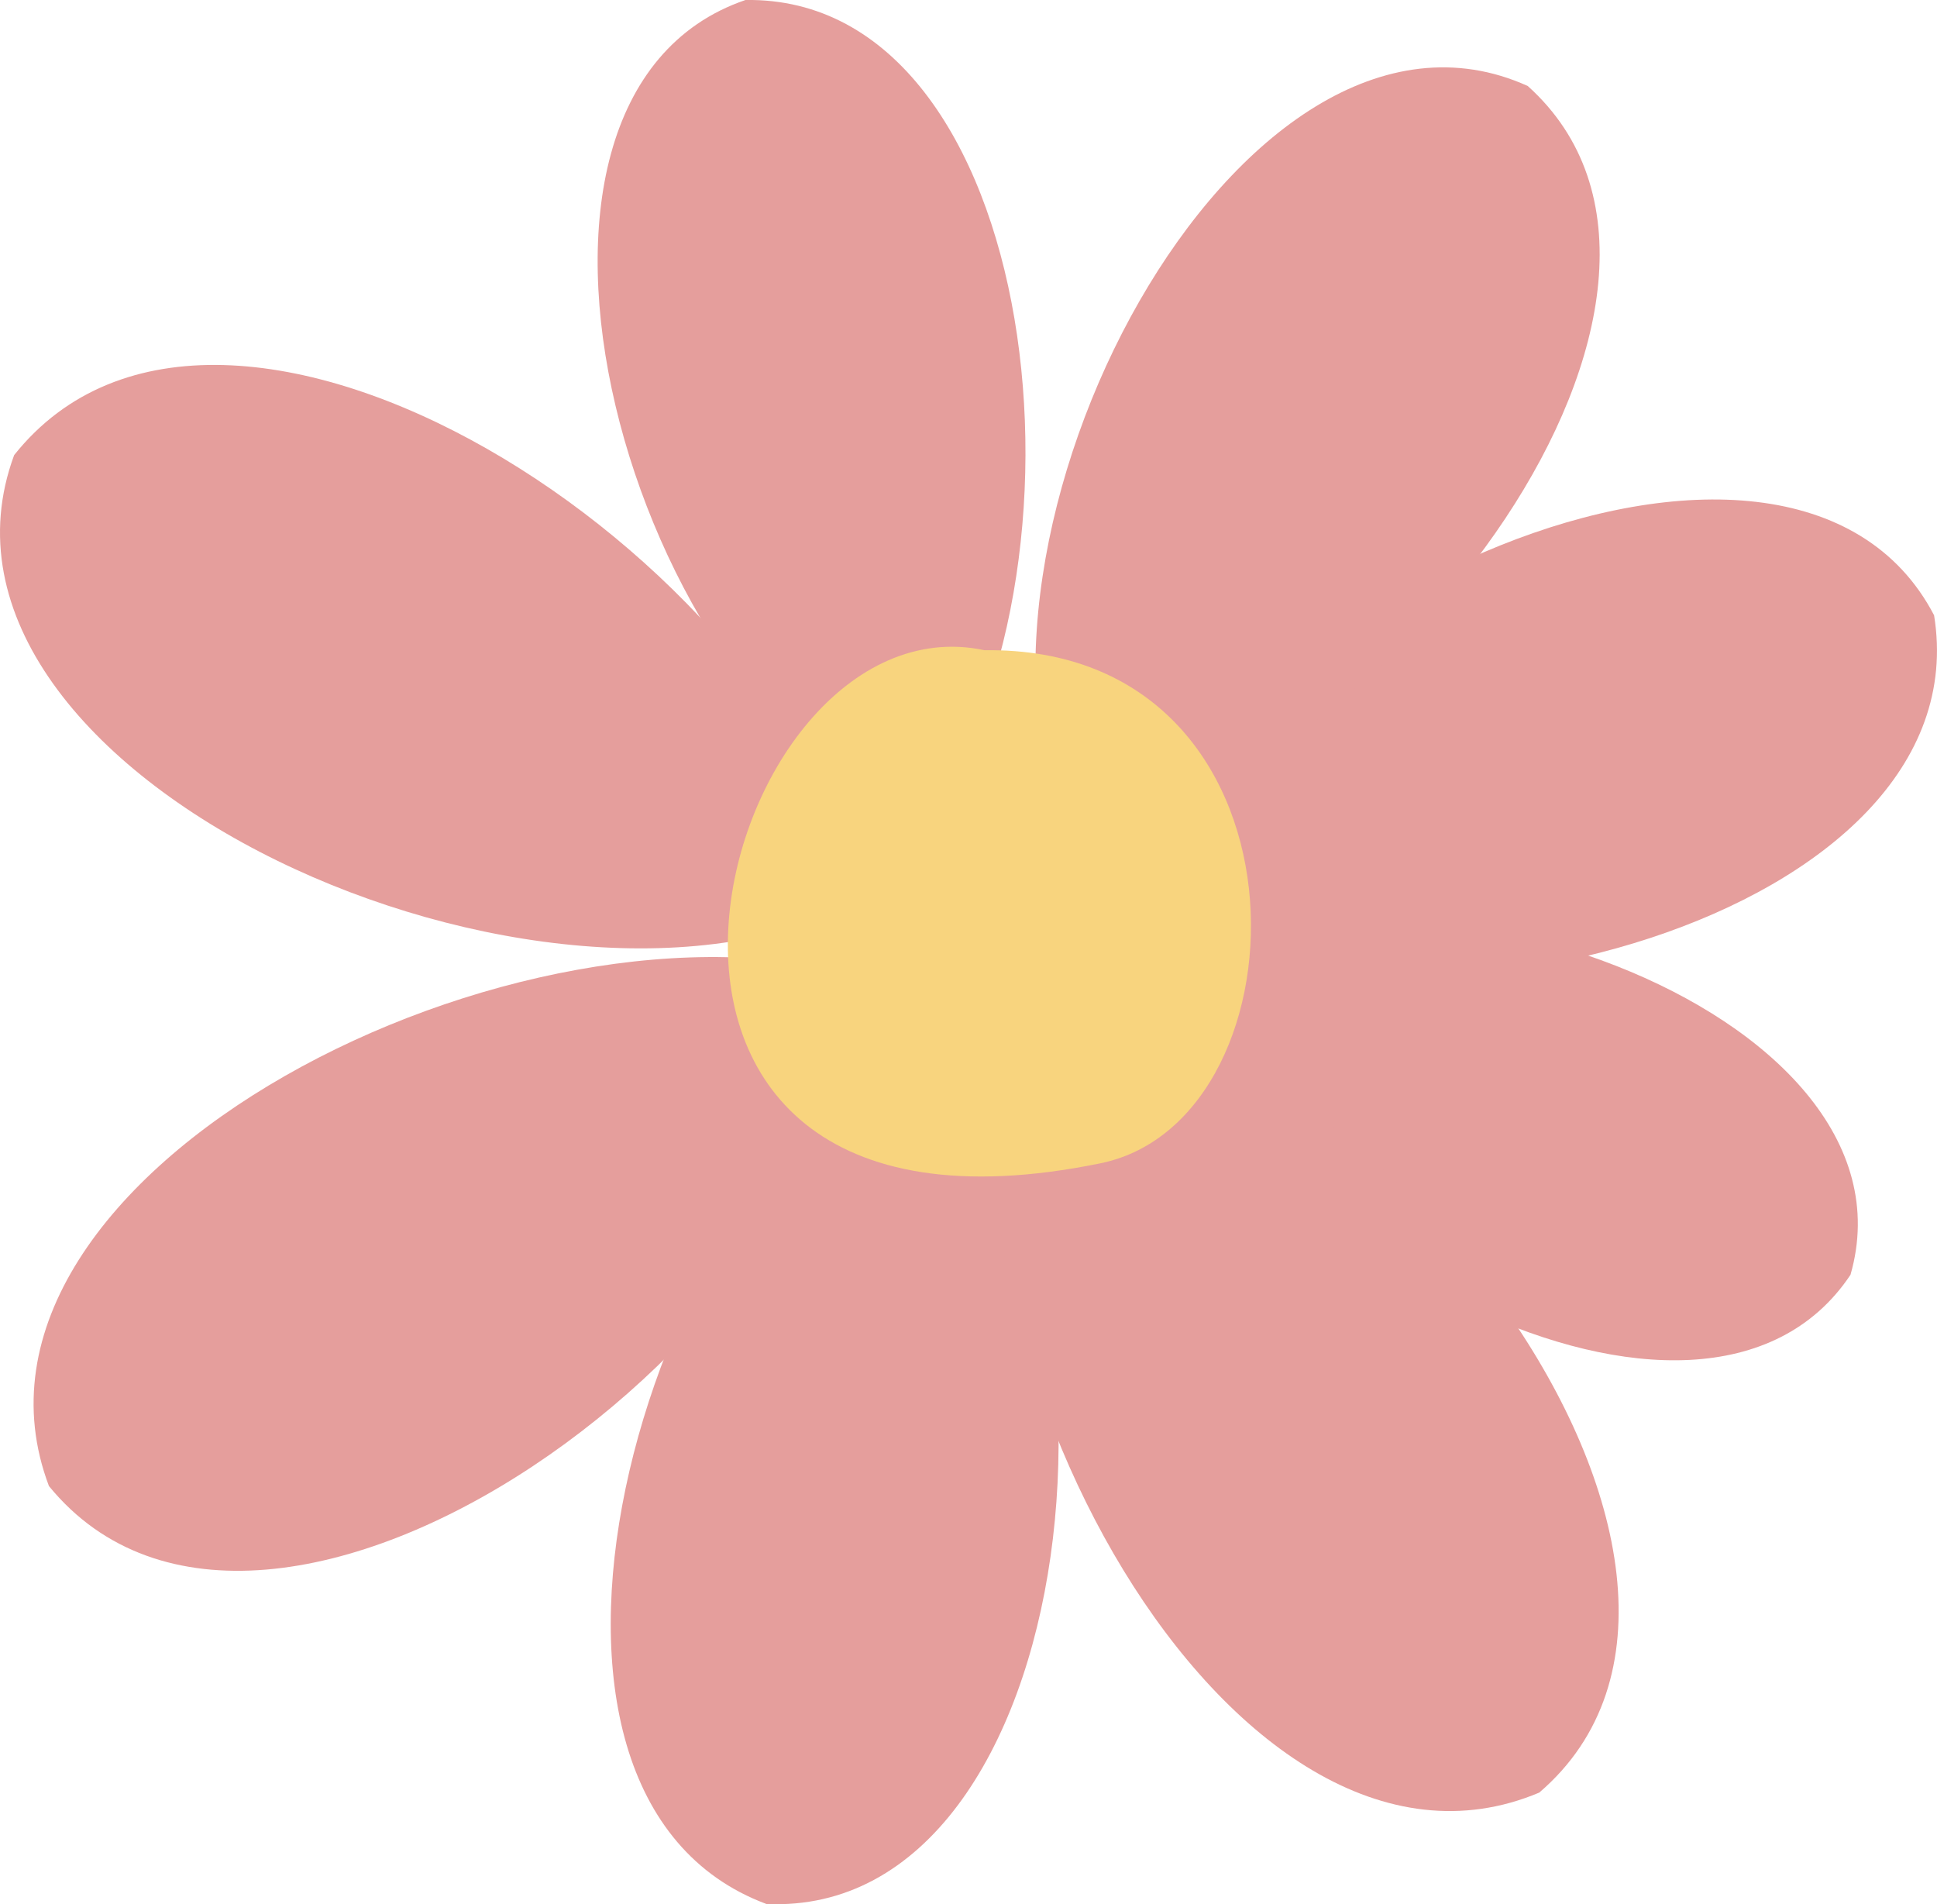
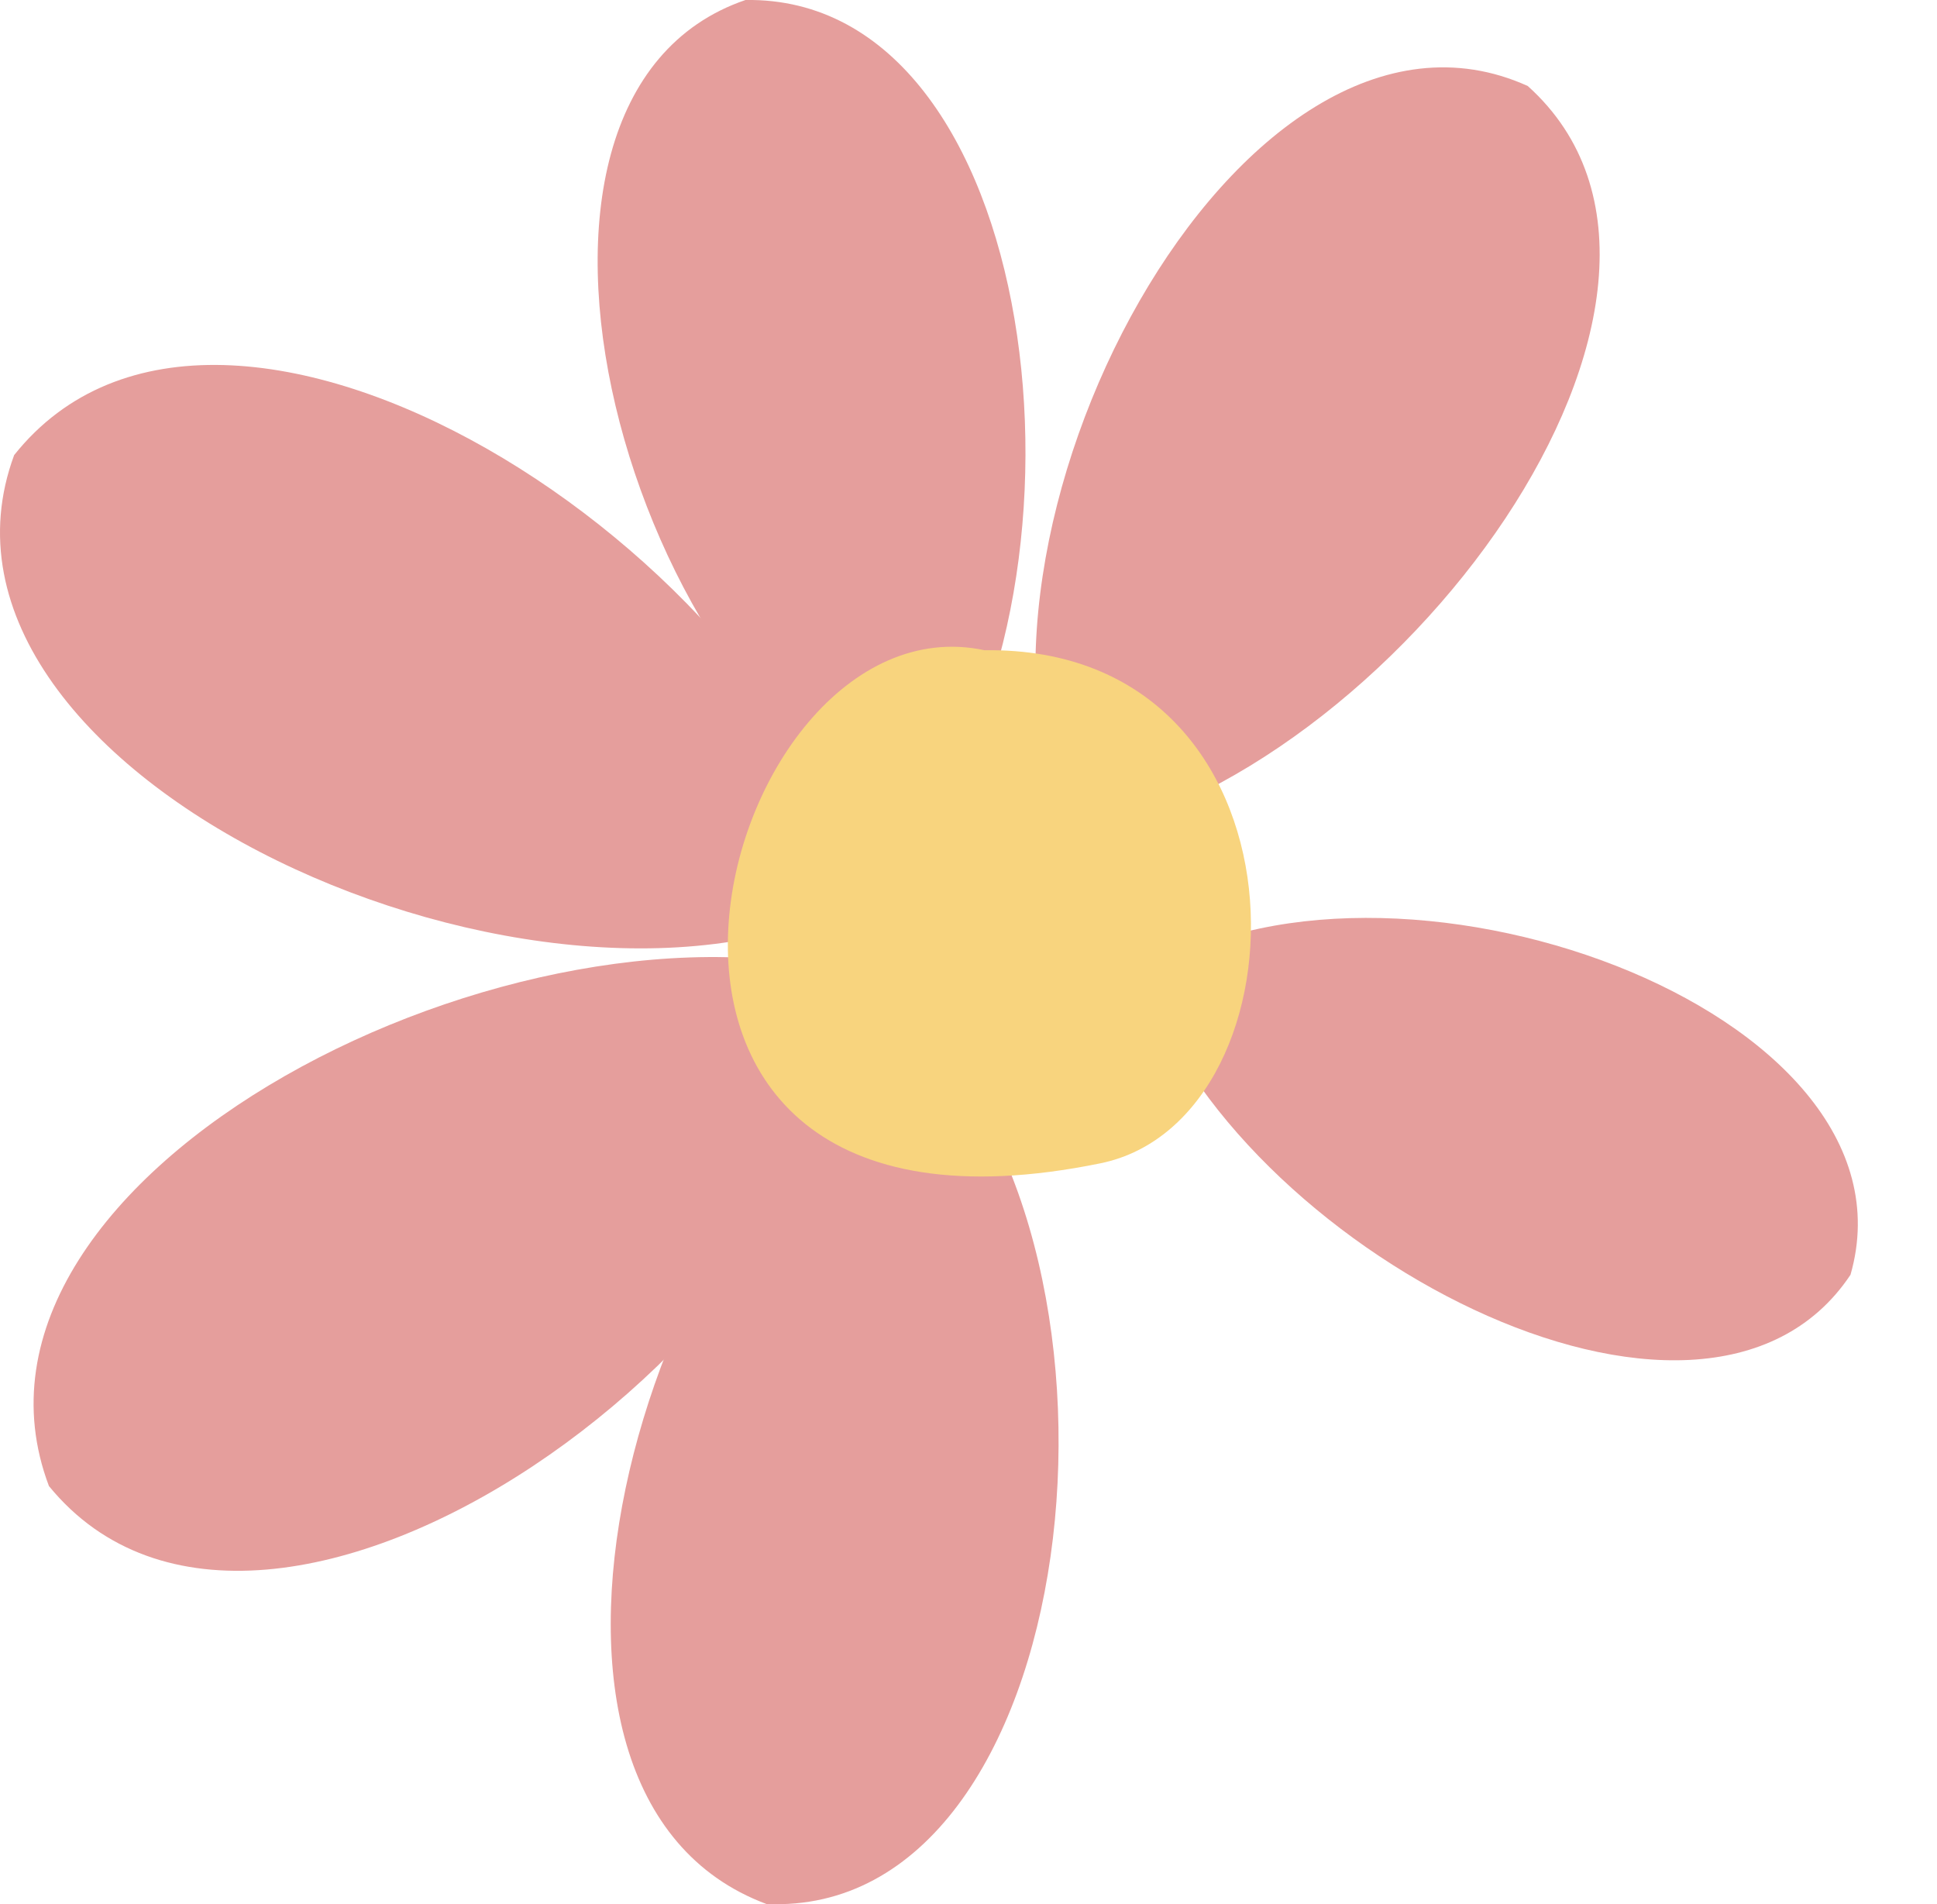
<svg xmlns="http://www.w3.org/2000/svg" viewBox="0 0 146.44 143.94">
  <defs>
    <style>.a3bee222-3427-43a0-ba33-80ae358d014e{fill:#e59e9c;}.a3bee222-3427-43a0-ba33-80ae358d014e,.b75e5005-9e06-4860-910f-b69510329998{fill-rule:evenodd;}.b75e5005-9e06-4860-910f-b69510329998{fill:#f8d47e;}</style>
  </defs>
  <g id="e9471123-5add-4f77-b8cf-d67937f550a8" data-name="Слой 2">
    <g id="f9ce25a3-f34d-4345-844b-e5ae6fa79029" data-name="—лой_1">
      <path class="a3bee222-3427-43a0-ba33-80ae358d014e" d="M86.37,73.72c6.67,20.36,42.3,39.49,53.53,22.64,5.79-20.18-35.28-34.58-53.53-22.64Z" />
-       <path class="a3bee222-3427-43a0-ba33-80ae358d014e" d="M84.44,69.51c21.41,11.58,65.47-.18,61.78-23-10.88-20.88-56-.87-61.78,23Z" />
+       <path class="a3bee222-3427-43a0-ba33-80ae358d014e" d="M84.44,69.51Z" />
      <path class="a3bee222-3427-43a0-ba33-80ae358d014e" d="M80.75,63.36c24.4-4.21,52.13-41.24,34.75-56.86C93.74-3.33,70.57,40.72,80.75,63.36Z" />
      <path class="a3bee222-3427-43a0-ba33-80ae358d014e" d="M69.52,62.66C83.74,43.71,78.82-.35,56.36,0c-21.59,7.37-9,53.53,13.16,62.66Z" />
      <path class="a3bee222-3427-43a0-ba33-80ae358d014e" d="M65.31,73.89C39.68,66.17-5.25,88.64,3.7,112.33c16.5,20.19,60.55-11.41,61.61-38.44Z" />
      <path class="a3bee222-3427-43a0-ba33-80ae358d014e" d="M69.17,77.4c-21.24,13.17-33.35,58.27-11.23,66.52C82,145,87.42,95,69.17,77.4Z" />
-       <path class="a3bee222-3427-43a0-ba33-80ae358d014e" d="M76.37,75.12c-7.2,25.8,16.67,70.21,40,60.38,19.66-16.85-13-60.2-40-60.38Z" />
      <path class="a3bee222-3427-43a0-ba33-80ae358d014e" d="M65.31,67.93C59.16,41.77,16.87,14.57,1.07,34.4-7.88,58.62,41.61,80.74,65.31,67.93Z" />
      <path class="b75e5005-9e06-4860-910f-b69510329998" d="M83.21,87.93C99.36,84.6,99.88,48.8,74.43,49.15,53.9,44.76,40.38,96.71,83.21,87.93Z" />
    </g>
  </g>
</svg>